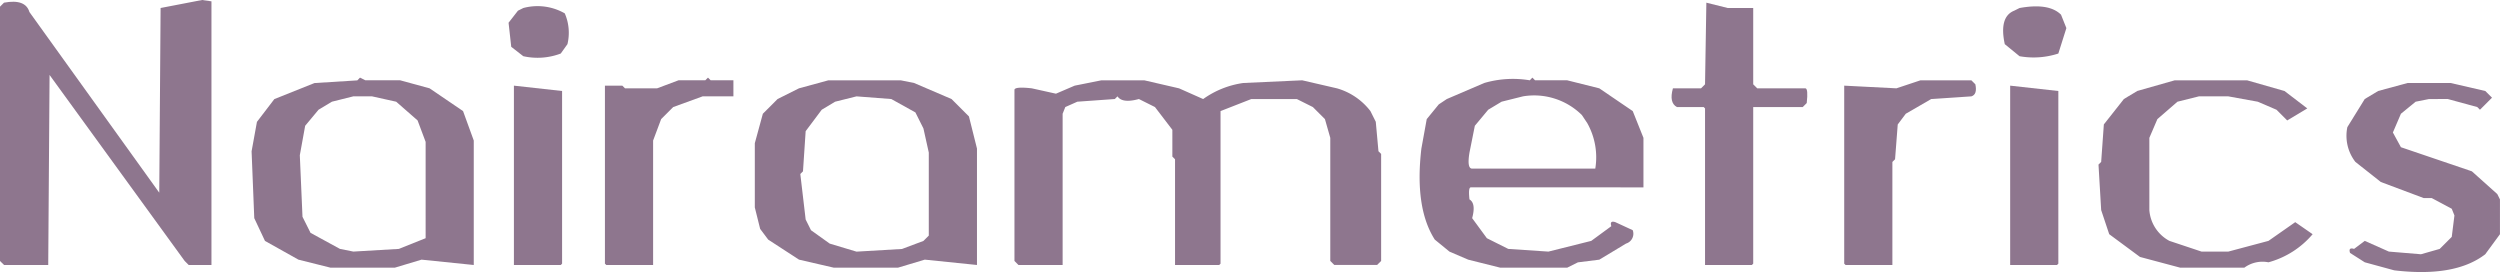
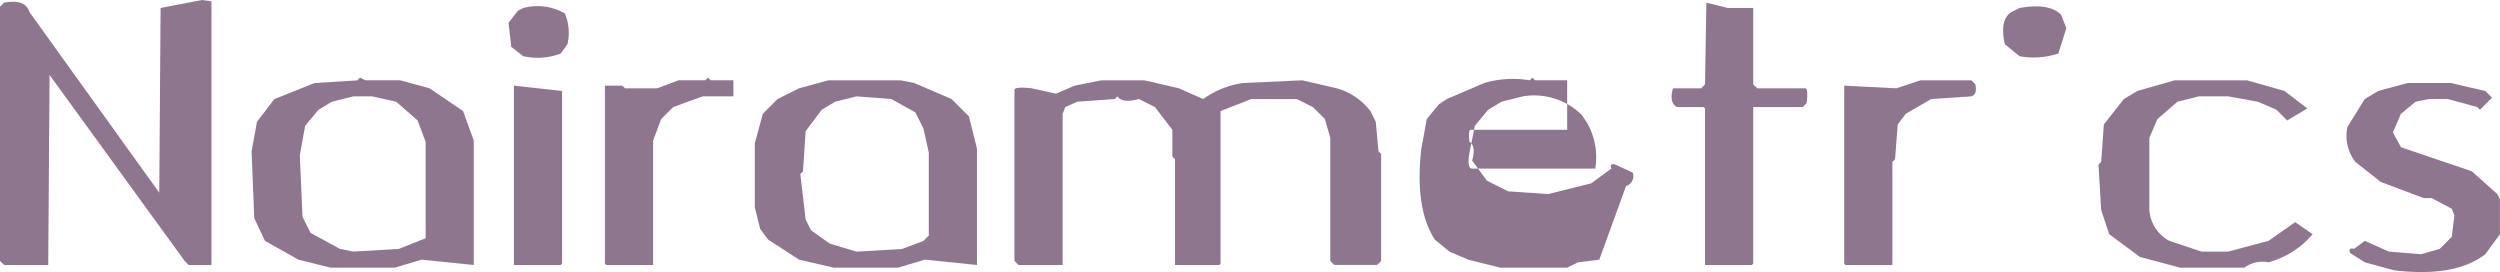
<svg xmlns="http://www.w3.org/2000/svg" width="175.769" height="19.127" viewBox="0 0 175.769 19.127">
  <g id="nairametrics" transform="translate(-611 -144)">
    <path id="rgba_246_247_249_1_" data-name="rgba(246,247,249,1)" d="M251.208,3l.659.094V21.631h-1.6l-.282-.282-9.5-13.079-.094,13.361h-3.105L237,21.348V3.47l.282-.282q1.506-.282,1.788.659l9.127,12.7.094-12.985Z" transform="translate(374 141)" fill="#8e768e" />
    <path id="rgba_246_247_249_1_2" data-name="rgba(246,247,249,1)" d="M863.946,4l1.506.376h1.788V9.74l.282.282h3.387q.207.019.094,1.035l-.282.282H867.24V22.348l-.094.094h-3.293V11.433l-.094-.094h-1.882q-.565-.3-.282-1.317h1.976l.282-.282Z" transform="translate(-132.976 140.188)" fill="#8e768e" />
    <path id="rgba_246_247_249_1_3" data-name="rgba(246,247,249,1)" d="M428.035,5.6a3.857,3.857,0,0,1,2.917.376,3.424,3.424,0,0,1,.188,2.164l-.47.659a4.591,4.591,0,0,1-2.635.188l-.847-.659L427,6.635l.659-.847Z" transform="translate(219.756 138.964)" fill="#8e768e" />
    <path id="rgba_246_247_249_1_4" data-name="rgba(246,247,249,1)" d="M986.538,5.5q2.07-.376,2.917.47l.376.941L989.266,8.7a5.607,5.607,0,0,1-2.729.188L985.5,8.041q-.414-1.92.659-2.352Z" transform="translate(-233.549 139.064)" fill="#8e768e" />
    <path id="rgba_246_247_249_1_5" data-name="rgba(246,247,249,1)" d="M338.622,32l.376.188h2.446l2.07.565,2.352,1.6.753,2.07v8.751l-3.67-.376-1.882.565h-4.517l-2.258-.565-2.352-1.317-.753-1.6-.188-4.7.376-2.07,1.223-1.6,2.823-1.129,3.011-.188Zm-.47,1.317-1.505.376-.941.565-.941,1.129-.376,2.07.188,4.328.565,1.129,2.07,1.129.941.188,3.2-.188,1.882-.753V36.517l-.565-1.506-1.505-1.317-1.694-.376Z" transform="translate(297.69 117.457)" fill="#8e768e" />
    <path id="rgba_246_247_249_1_6" data-name="rgba(246,247,249,1)" d="M470.245,32l.188.188h1.6v1.129h-2.164l-2.07.753-.847.847-.565,1.506v8.751h-3.293L463,45.079V32.565h1.223l.188.188h2.258l1.506-.565h1.882Z" transform="translate(190.531 117.457)" fill="#8e768e" />
-     <path id="rgba_246_247_249_1_7" data-name="rgba(246,247,249,1)" d="M775.272,32l.188.188h2.258l2.258.565,2.352,1.6.753,1.882v3.481H770.943q-.188,0-.094.847.471.282.188,1.317l1.035,1.411,1.505.753,2.823.188,3.011-.753,1.411-1.035q-.132-.414.282-.282l1.223.565a.722.722,0,0,1-.471.941L779.977,44.8l-1.505.188-.753.376h-4.7l-2.258-.565-1.317-.565-1.035-.847q-1.43-2.239-.941-6.4l.376-2.07.847-1.035.565-.376,2.635-1.129a7.192,7.192,0,0,1,3.2-.188Zm-.659,1.317-1.505.376-.941.565-.941,1.129-.376,1.882q-.188,1.129.188,1.129h8.657a4.914,4.914,0,0,0-.565-3.2l-.376-.565A4.771,4.771,0,0,0,774.613,33.317Z" transform="translate(-56.534 117.457)" fill="#8e768e" />
+     <path id="rgba_246_247_249_1_7" data-name="rgba(246,247,249,1)" d="M775.272,32l.188.188h2.258v3.481H770.943q-.188,0-.094.847.471.282.188,1.317l1.035,1.411,1.505.753,2.823.188,3.011-.753,1.411-1.035q-.132-.414.282-.282l1.223.565a.722.722,0,0,1-.471.941L779.977,44.8l-1.505.188-.753.376h-4.7l-2.258-.565-1.317-.565-1.035-.847q-1.43-2.239-.941-6.4l.376-2.07.847-1.035.565-.376,2.635-1.129a7.192,7.192,0,0,1,3.2-.188Zm-.659,1.317-1.505.376-.941.565-.941,1.129-.376,1.882q-.188,1.129.188,1.129h8.657a4.914,4.914,0,0,0-.565-3.2l-.376-.565A4.771,4.771,0,0,0,774.613,33.317Z" transform="translate(-56.534 117.457)" fill="#8e768e" />
    <path id="rgba_246_247_249_1_8" data-name="rgba(246,247,249,1)" d="M524.175,33h5.081l.941.188,2.635,1.129,1.223,1.223.565,2.258v8.186l-3.67-.376-1.882.565h-4.516l-2.446-.565L519.941,44.2l-.565-.753L519,41.939V37.422l.565-2.07,1.035-1.035,1.506-.753Zm1.976,1.129-1.506.376-.941.565-1.129,1.506-.188,2.823-.188.188.376,3.2.376.753,1.317.941,1.882.565,3.2-.188,1.506-.565.376-.376V38.081l-.376-1.694-.565-1.129-1.694-.941Z" transform="translate(145.069 116.646)" fill="#8e768e" />
    <path id="rgba_246_247_249_1_9" data-name="rgba(246,247,249,1)" d="M622.116,33h3.011l2.446.565,1.694.753a6.373,6.373,0,0,1,2.823-1.129L636.23,33l2.446.565a4.533,4.533,0,0,1,2.352,1.6l.376.753.188,2.07.188.188V45.7l-.282.282h-3.011l-.282-.282V37.046l-.376-1.317-.847-.847-1.129-.565h-3.2l-2.164.847V45.891l-.094.094h-3.105V38.552l-.188-.188V36.481l-1.223-1.6-1.129-.565q-1.167.32-1.505-.188l-.188.188-2.635.188-.847.376-.188.47V45.985h-3.105L616,45.7V33.659q.056-.226,1.223-.094l1.694.376,1.317-.565Z" transform="translate(66.324 116.646)" fill="#8e768e" />
    <path id="rgba_246_247_249_1_10" data-name="rgba(246,247,249,1)" d="M931.363,33h3.576l.282.282q.151.715-.282.847l-2.823.188-1.788,1.035-.565.753-.188,2.446-.188.188v7.245h-3.293L926,45.891V33.376l3.67.188Z" transform="translate(-185.338 116.646)" fill="#8e768e" />
    <path id="rgba_246_247_249_1_11" data-name="rgba(246,247,249,1)" d="M1026.363,33h5.081l2.635.753,1.6,1.223-1.411.847-.753-.753-1.317-.565-2.07-.376h-2.07l-1.506.376-1.411,1.223-.565,1.317v5.081a2.673,2.673,0,0,0,1.411,2.164l2.258.753h1.882l2.823-.753,1.882-1.317,1.223.847a6.2,6.2,0,0,1-3.105,1.976,2.151,2.151,0,0,0-1.694.376h-4.516l-2.823-.753-2.164-1.6-.565-1.694-.188-3.2.188-.188.188-2.635,1.411-1.788.941-.565Z" transform="translate(-262.46 116.646)" fill="#8e768e" />
    <path id="rgba_246_247_249_1_12" data-name="rgba(246,247,249,1)" d="M1118.1,34h3.011l2.447.565.47.47-.847.847-.188-.188-2.07-.565H1119.6l-.941.188-1.035.847-.565,1.317.565,1.035,4.987,1.694,1.788,1.6.188.376v2.446l-1.035,1.411q-2.127,1.637-6.4,1.129l-2.07-.565-1.035-.659q-.132-.414.282-.282l.753-.565,1.694.753,2.258.188,1.317-.376.847-.847.188-1.506-.188-.47-1.411-.753h-.565l-3.011-1.129-1.788-1.411a3,3,0,0,1-.565-2.446l1.223-1.976.941-.565Z" transform="translate(-337.821 115.834)" fill="#8e768e" />
    <path id="rgba_246_247_249_1_13" data-name="rgba(246,247,249,1)" d="M429,35l3.387.376V47.515l-.094.094H429Z" transform="translate(218.132 115.022)" fill="#8e768e" />
-     <path id="rgba_246_247_249_1_14" data-name="rgba(246,247,249,1)" d="M988,35l3.387.376V47.515l-.094.094H988Z" transform="translate(-235.67 115.022)" fill="#8e768e" />
  </g>
</svg>